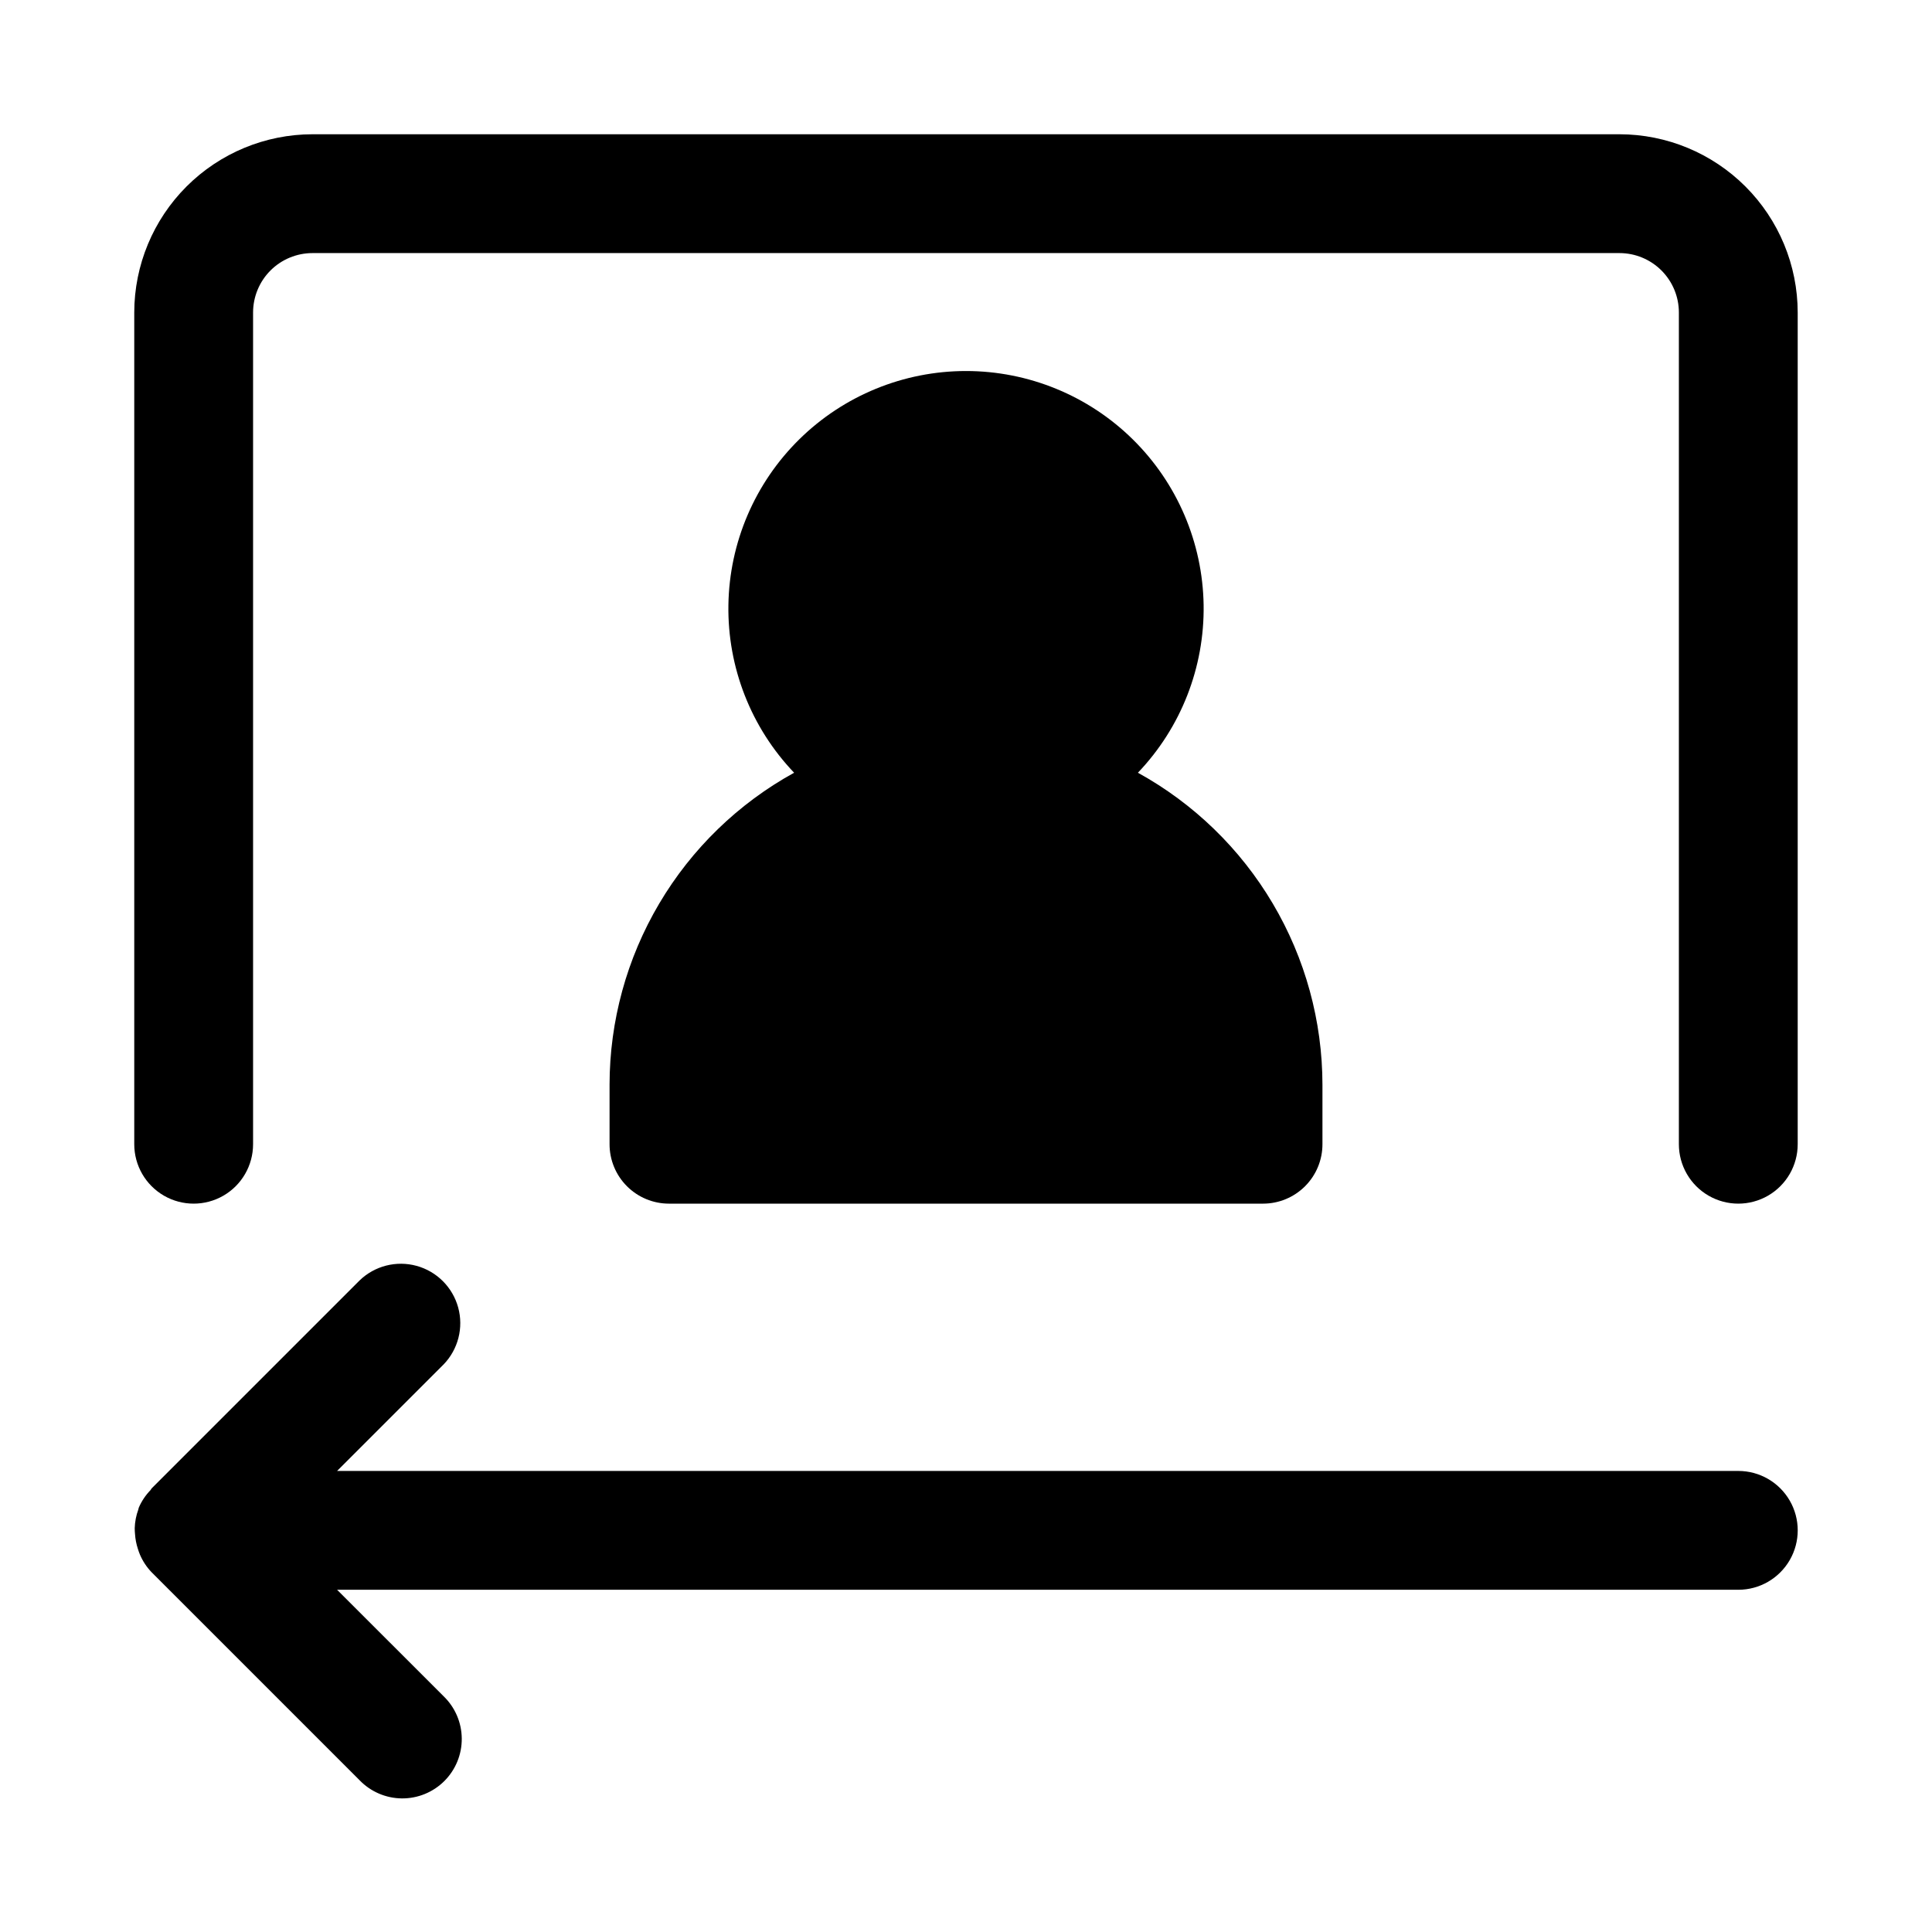
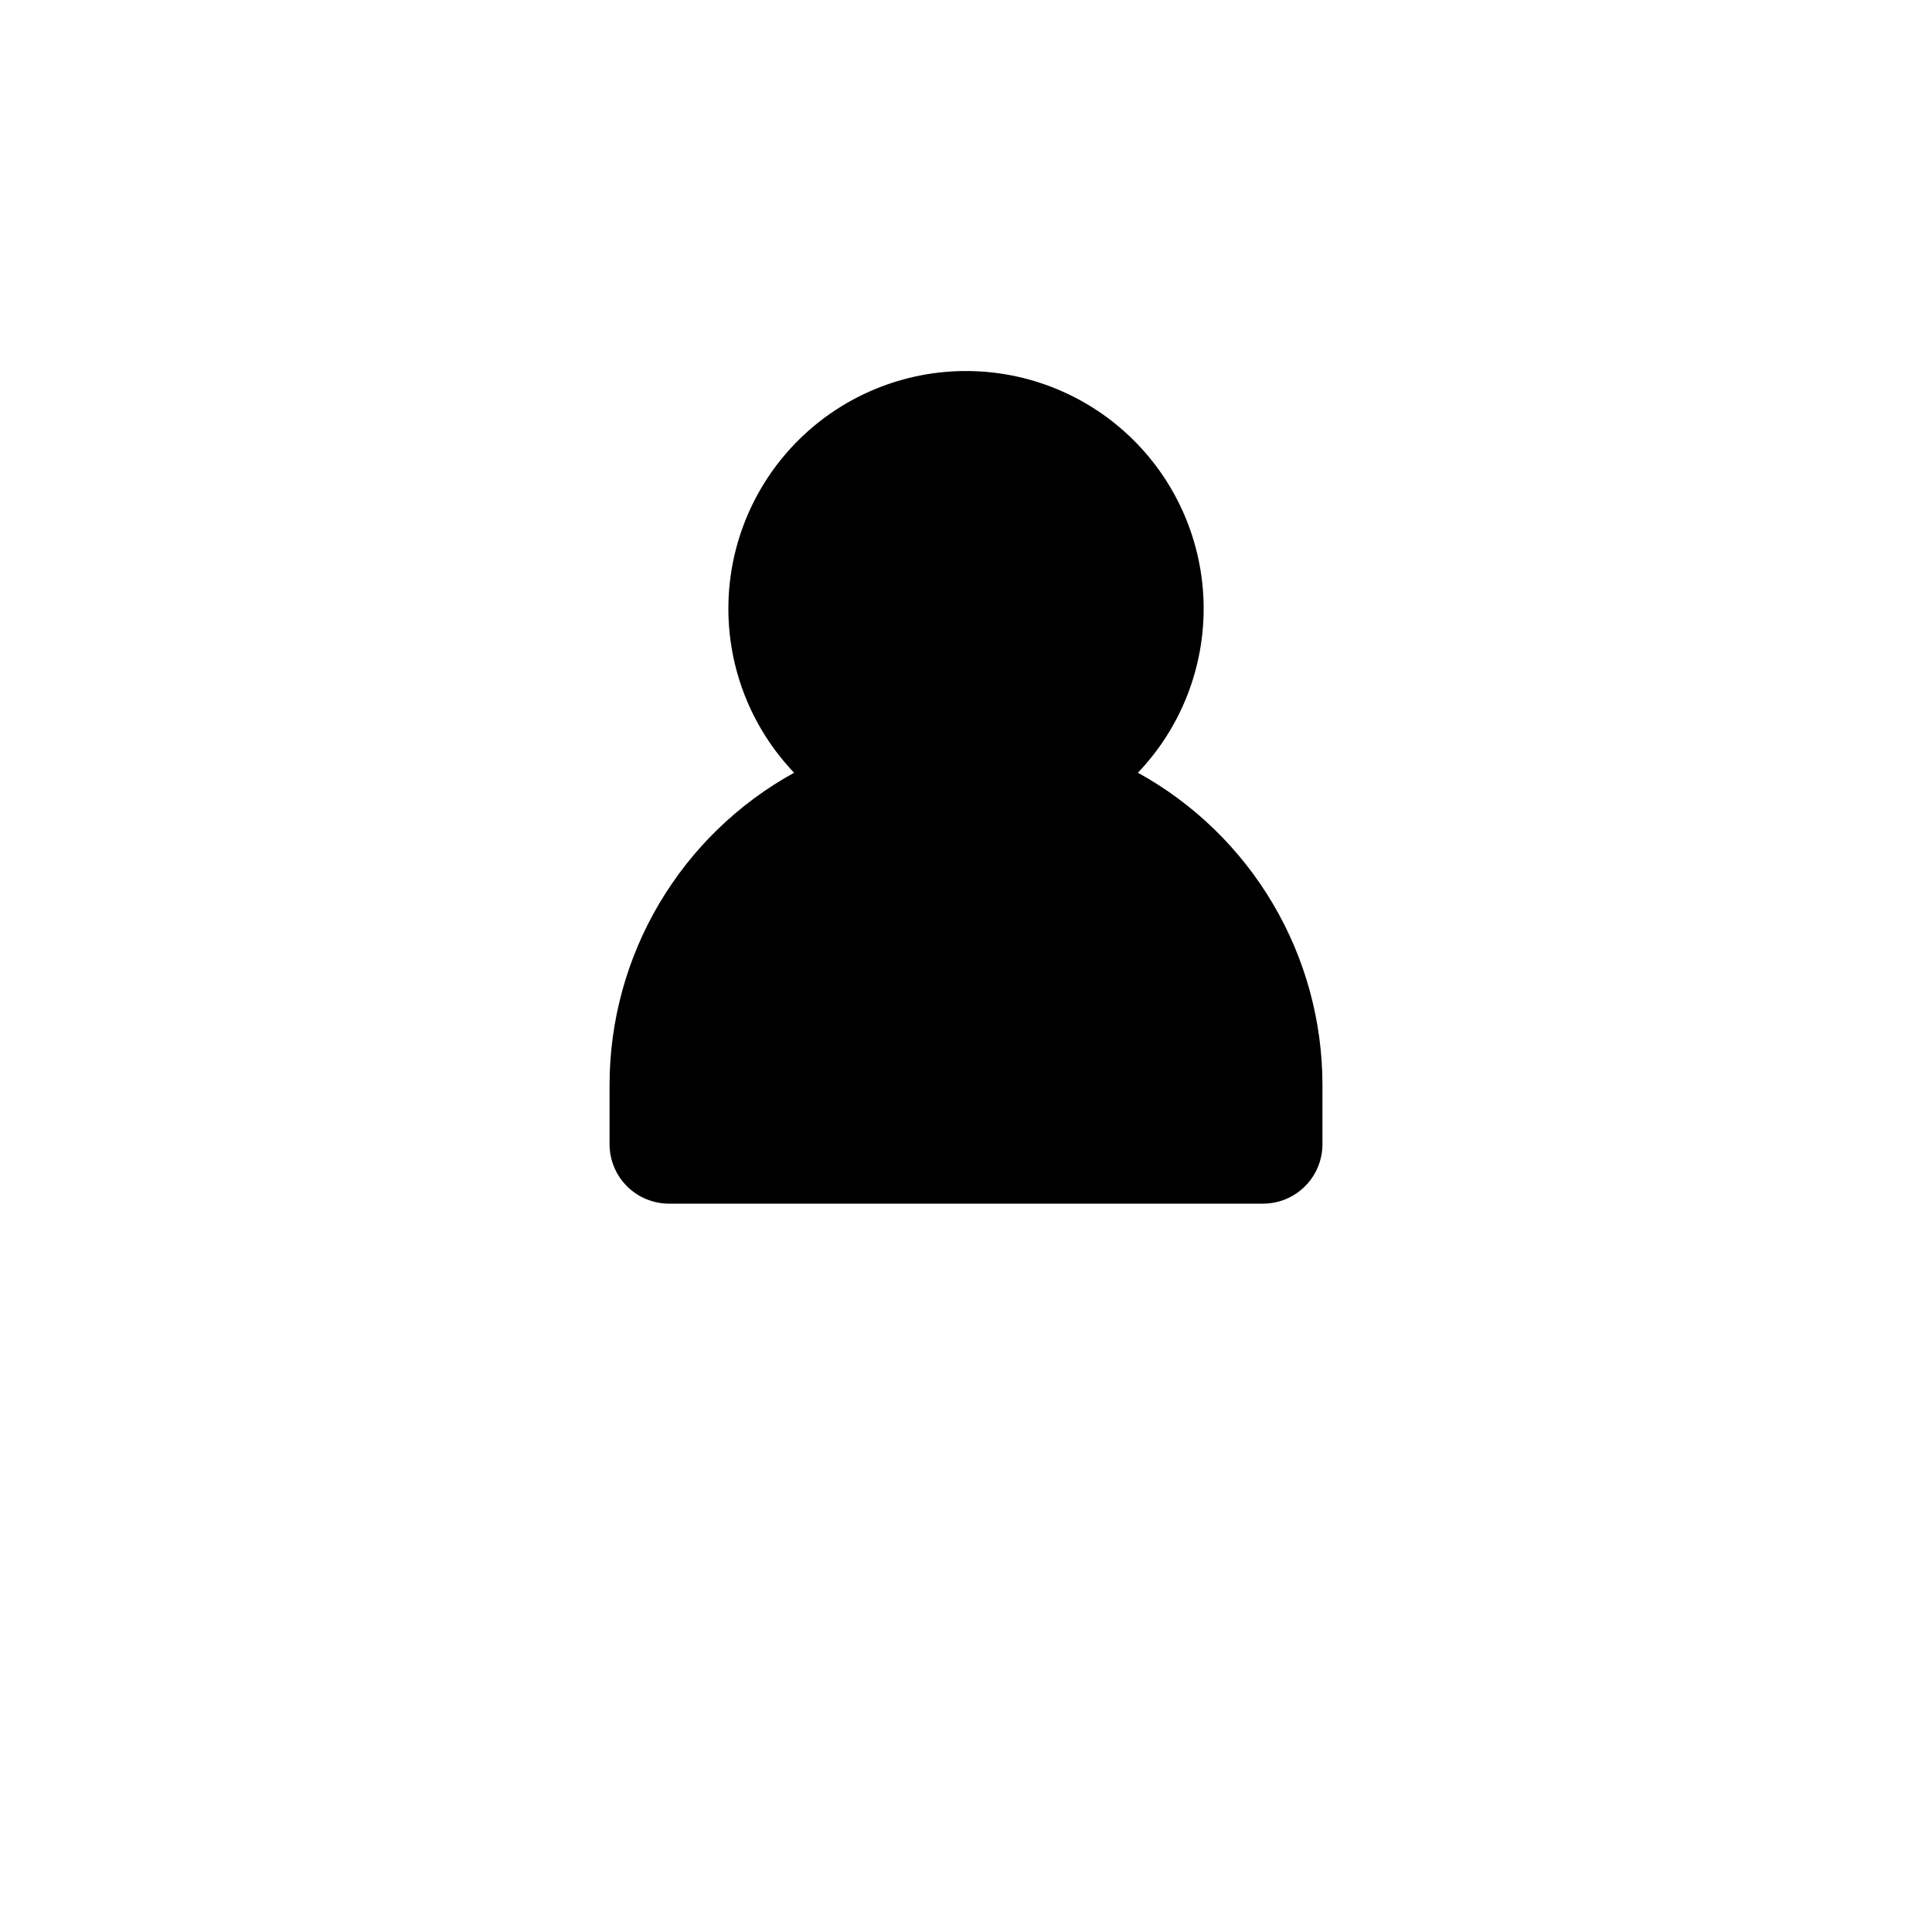
<svg xmlns="http://www.w3.org/2000/svg" fill="#000000" width="800px" height="800px" version="1.1" viewBox="144 144 512 512">
  <g>
-     <path d="m573.18 179.58h-346.37c-12.52 0.012-24.527 4.996-33.383 13.848-8.852 8.855-13.836 20.863-13.848 33.383v220.42c0 5.625 3 10.824 7.871 13.637s10.875 2.812 15.746 0c4.871-2.812 7.871-8.012 7.871-13.637v-220.42c0.004-4.172 1.664-8.176 4.613-11.129 2.953-2.949 6.957-4.609 11.129-4.613h346.37c4.176 0.004 8.176 1.66 11.129 4.613s4.613 6.957 4.613 11.129v220.42c0 5.625 3.004 10.824 7.875 13.637 4.871 2.812 10.871 2.812 15.742 0 4.871-2.812 7.871-8.012 7.871-13.637v-220.42c-0.012-12.52-4.992-24.527-13.848-33.383-8.855-8.852-20.859-13.836-33.383-13.848z" />
-     <path d="m604.67 533.82h-371.34l28.23-28.23c3.859-4 5.328-9.738 3.859-15.102-1.473-5.359-5.66-9.551-11.023-11.02-5.359-1.469-11.102-0.004-15.098 3.859l-55.105 55.105c-0.141 0.141-0.184 0.332-0.316 0.473-1.301 1.34-2.348 2.906-3.094 4.625l-0.016 0.055c-0.055 0.137-0.055 0.285-0.105 0.422h0.004c-0.586 1.586-0.914 3.258-0.965 4.949 0 0.543 0.027 1.082 0.082 1.621 0.086 1.32 0.34 2.621 0.754 3.879 0.16 0.527 0.344 1.051 0.559 1.559 0.742 1.734 1.793 3.316 3.102 4.672l55.105 55.105c2.934 3.035 6.965 4.769 11.188 4.805 4.223 0.035 8.281-1.625 11.27-4.609 2.984-2.988 4.648-7.047 4.609-11.27-0.035-4.223-1.77-8.254-4.805-11.188l-28.234-28.223h371.34c5.625 0 10.82-3.004 13.633-7.875s2.812-10.871 0-15.742c-2.812-4.871-8.008-7.871-13.633-7.871z" />
    <path d="m305.54 431.49v15.742c0 4.176 1.656 8.18 4.609 11.133s6.957 4.613 11.133 4.613h157.44c4.176 0 8.18-1.66 11.133-4.613 2.953-2.953 4.609-6.957 4.609-11.133v-15.742c-0.012-16.902-4.555-33.488-13.16-48.031-8.602-14.547-20.945-26.52-35.746-34.676 11.414-11.957 17.668-27.926 17.414-44.457-0.258-16.531-7.004-32.301-18.785-43.898-11.781-11.602-27.652-18.102-44.184-18.102-16.535 0-32.402 6.5-44.184 18.102-11.781 11.598-18.531 27.367-18.785 43.898-0.258 16.531 5.996 32.5 17.414 44.457-14.801 8.156-27.148 20.129-35.75 34.676-8.602 14.543-13.148 31.129-13.16 48.031z" />
  </g>
</svg>